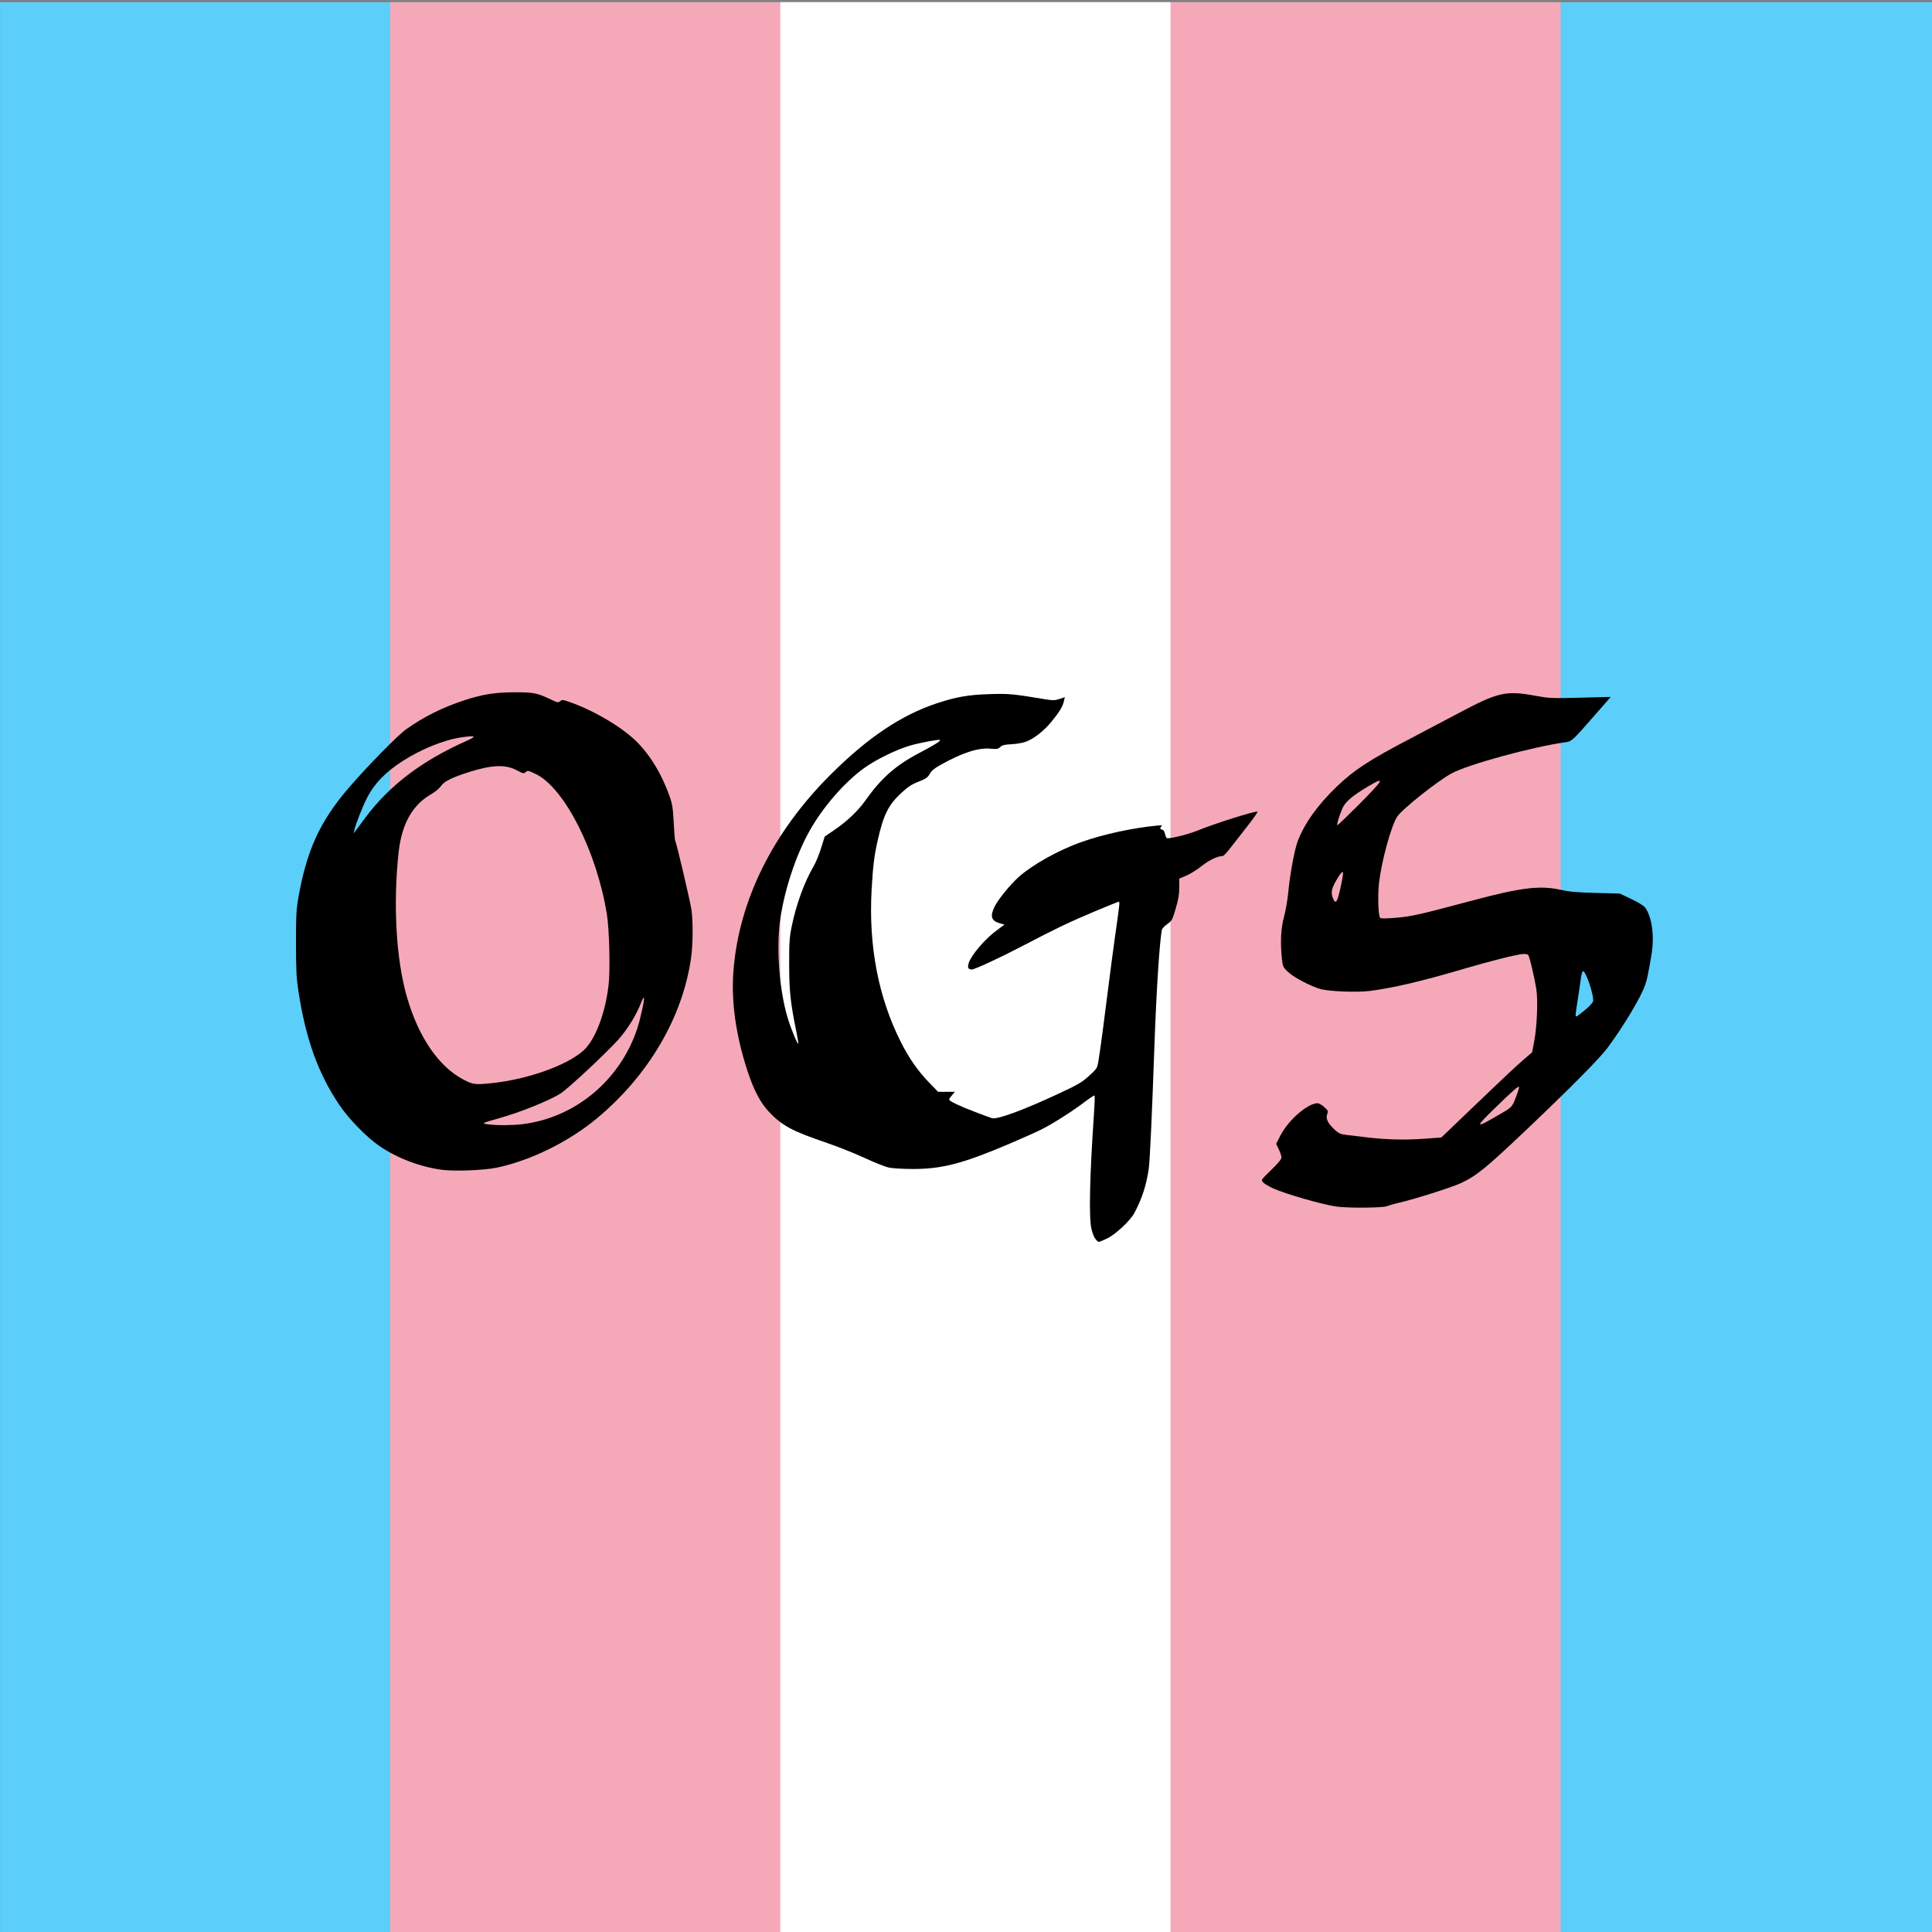
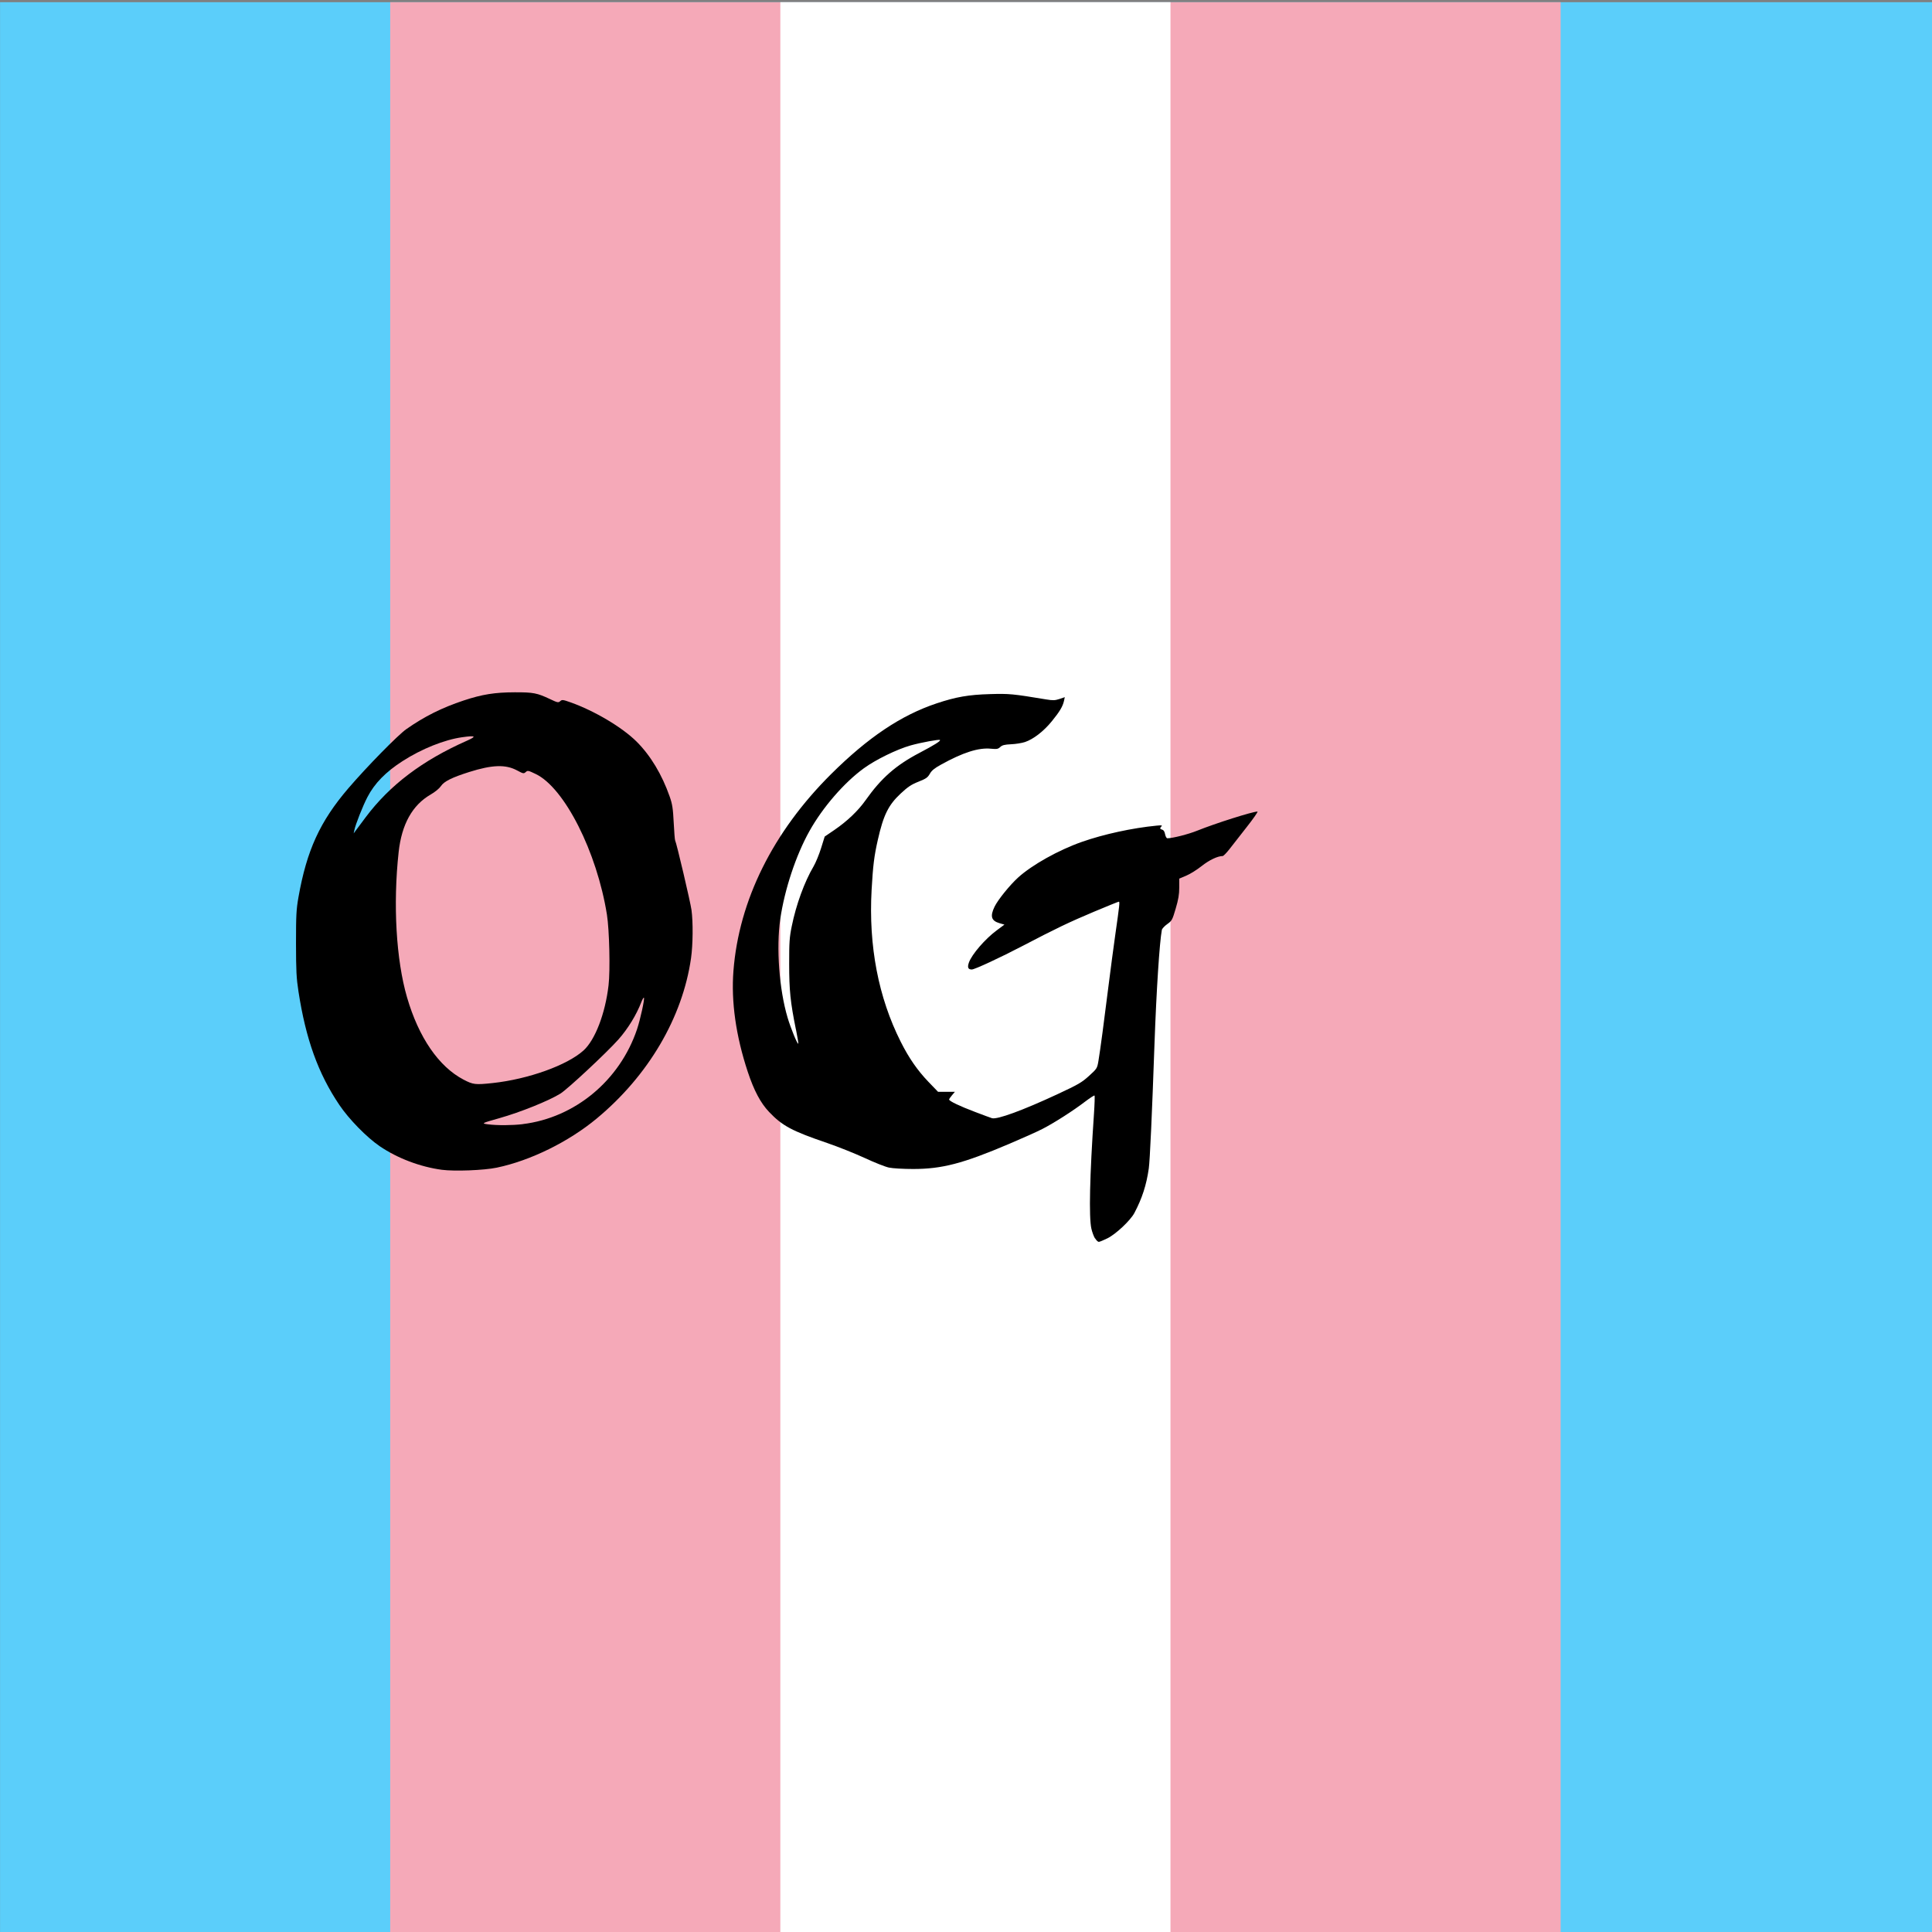
<svg xmlns="http://www.w3.org/2000/svg" width="512" height="512" viewBox="0 0 135.467 135.467" version="1.1" id="svg5" xml:space="preserve">
  <rect x="0" y="0" width="135.467" height="135.467" fill="#808080" stroke="none" />
  <defs id="defs2" />
  <g id="layer1">
    <g data-v-423bf9ae="" id="c665296c-fc81-4843-a736-8fd45cde5584" fill="#000000" transform="matrix(3.518,0,0,3.524,19.912,46.255)" style="display:inline;fill:#000000">
      <g id="g261" transform="matrix(0,-0.02,0.036,0,-5.659,25.318)">
        <path fill="#5bcefa" d="M 0,0 H 1920 V 1080 H 0 Z" id="path2" style="stroke-width:2.546" />
        <path fill="#f5a9b8" d="M 0,216 H 1920 V 864 H 0 Z" id="path4" style="stroke-width:2.546" />
        <path fill="#ffffff" d="M 0,432 H 1920 V 648 H 0 Z" id="path6" style="stroke-width:2.546" />
        <path style="display:inline;fill:#000000;stroke-width:0.022" d="M 3.061,10.132 C 2.634,10.074 2.186,9.903 1.837,9.664 1.579,9.487 1.227,9.124 1.037,8.839 0.619,8.213 0.376,7.531 0.231,6.582 0.19,6.314 0.183,6.171 0.182,5.625 0.182,5.062 0.188,4.948 0.23,4.705 0.394,3.767 0.655,3.192 1.217,2.53 1.58,2.103 2.19,1.475 2.358,1.355 2.715,1.102 3.064,0.926 3.492,0.783 c 0.365,-0.122 0.614,-0.162 1.009,-0.163 0.366,-8e-4 0.44,0.014 0.694,0.135 0.15,0.072 0.165,0.075 0.202,0.042 0.036,-0.033 0.052,-0.031 0.203,0.023 0.475,0.17 1.023,0.499 1.305,0.783 0.276,0.278 0.501,0.656 0.654,1.098 0.051,0.148 0.064,0.233 0.078,0.514 0.009,0.185 0.022,0.345 0.028,0.355 0.025,0.04 0.301,1.225 0.323,1.386 0.033,0.242 0.029,0.693 -0.009,0.961 C 7.811,7.1 7.136,8.257 6.118,9.11 5.563,9.575 4.81,9.949 4.146,10.089 3.891,10.143 3.313,10.165 3.061,10.132 Z M 4.656,9.222 C 5.686,9.096 6.572,8.355 6.913,7.333 6.978,7.137 7.068,6.722 7.049,6.704 7.042,6.697 7.02,6.735 6.999,6.789 6.902,7.045 6.733,7.323 6.544,7.538 6.31,7.803 5.545,8.523 5.401,8.614 5.173,8.757 4.612,8.985 4.198,9.103 3.844,9.204 3.836,9.208 3.969,9.226 c 0.185,0.024 0.476,0.022 0.687,-0.003 z M 4.064,8.404 C 4.767,8.327 5.533,8.05 5.857,7.755 6.086,7.545 6.286,7.021 6.351,6.456 6.386,6.163 6.367,5.352 6.319,5.049 6.121,3.798 5.481,2.522 4.914,2.248 4.766,2.176 4.754,2.174 4.716,2.209 4.677,2.244 4.667,2.242 4.545,2.176 4.319,2.054 4.056,2.063 3.603,2.207 3.261,2.316 3.104,2.395 3.043,2.488 3.01,2.537 2.928,2.605 2.839,2.657 2.478,2.868 2.268,3.249 2.208,3.802 2.095,4.842 2.158,5.948 2.373,6.695 2.603,7.495 3,8.078 3.489,8.336 3.679,8.436 3.72,8.441 4.064,8.404 Z M 1.556,3.111 C 2.034,2.467 2.676,1.977 3.559,1.583 3.755,1.495 3.728,1.477 3.462,1.515 3.109,1.565 2.661,1.747 2.285,1.991 1.952,2.207 1.733,2.433 1.591,2.709 1.501,2.883 1.358,3.248 1.334,3.365 l -0.014,0.066 0.04,-0.055 C 1.381,3.346 1.47,3.227 1.556,3.111 Z" id="path285" transform="matrix(0,28.05,-49.941,0,1264.411,158.745)" />
        <path style="display:inline;fill:#000000;stroke-width:0.022" d="m 15.952,11.499 c -0.024,-0.039 -0.056,-0.127 -0.071,-0.194 -0.051,-0.228 -0.033,-1.05 0.051,-2.289 0.013,-0.193 0.018,-0.356 0.011,-0.363 -0.007,-0.007 -0.09,0.048 -0.186,0.121 -0.235,0.182 -0.617,0.428 -0.846,0.546 -0.104,0.054 -0.399,0.187 -0.656,0.297 -0.911,0.391 -1.322,0.499 -1.893,0.499 -0.189,2e-5 -0.403,-0.012 -0.476,-0.028 -0.073,-0.015 -0.287,-0.101 -0.476,-0.19 C 11.221,9.81 10.887,9.675 10.668,9.599 9.968,9.358 9.782,9.258 9.519,8.979 9.351,8.8 9.222,8.555 9.098,8.178 8.864,7.463 8.769,6.785 8.816,6.169 8.924,4.767 9.596,3.401 10.743,2.25 c 0.73,-0.732 1.383,-1.174 2.085,-1.41 0.381,-0.128 0.629,-0.172 1.052,-0.184 0.382,-0.011 0.446,-0.005 1.109,0.106 0.134,0.022 0.172,0.021 0.262,-0.009 l 0.105,-0.036 -0.015,0.071 c -0.024,0.113 -0.085,0.216 -0.241,0.409 -0.16,0.199 -0.364,0.358 -0.53,0.414 -0.059,0.02 -0.182,0.04 -0.273,0.044 -0.131,0.006 -0.176,0.018 -0.215,0.055 -0.044,0.041 -0.067,0.045 -0.182,0.034 -0.245,-0.025 -0.553,0.074 -0.989,0.318 -0.128,0.071 -0.183,0.117 -0.219,0.182 -0.042,0.074 -0.074,0.097 -0.224,0.157 -0.142,0.057 -0.209,0.102 -0.352,0.237 -0.242,0.228 -0.339,0.427 -0.45,0.921 -0.073,0.324 -0.096,0.516 -0.123,0.999 -0.061,1.117 0.134,2.14 0.575,3.024 0.163,0.327 0.329,0.568 0.548,0.799 l 0.189,0.198 h 0.166 0.166 l -0.057,0.068 c -0.032,0.037 -0.057,0.076 -0.057,0.085 0,0.031 0.207,0.131 0.511,0.247 0.164,0.063 0.314,0.119 0.335,0.125 0.102,0.031 0.605,-0.155 1.291,-0.477 0.414,-0.195 0.48,-0.233 0.624,-0.365 0.158,-0.145 0.161,-0.15 0.186,-0.297 0.033,-0.194 0.117,-0.828 0.201,-1.512 0.037,-0.299 0.096,-0.747 0.131,-0.997 0.087,-0.617 0.092,-0.665 0.07,-0.665 -0.01,0 -0.229,0.09 -0.487,0.199 -0.492,0.209 -0.761,0.339 -1.399,0.676 -0.453,0.239 -0.959,0.476 -1.015,0.476 -0.074,0 -0.091,-0.042 -0.057,-0.139 0.057,-0.163 0.322,-0.472 0.549,-0.641 l 0.152,-0.114 -0.096,-0.028 c -0.164,-0.048 -0.191,-0.137 -0.099,-0.329 0.065,-0.136 0.302,-0.432 0.465,-0.581 0.275,-0.252 0.798,-0.547 1.258,-0.71 0.431,-0.153 0.996,-0.277 1.478,-0.324 0.092,-0.009 0.114,-0.006 0.094,0.014 -0.037,0.037 -0.032,0.055 0.015,0.067 0.027,0.007 0.047,0.039 0.056,0.091 0.009,0.045 0.028,0.08 0.045,0.08 0.103,0 0.414,-0.08 0.591,-0.152 0.356,-0.145 1.091,-0.38 1.187,-0.38 0.016,0 -0.079,0.138 -0.21,0.306 -0.131,0.168 -0.285,0.368 -0.343,0.443 -0.058,0.075 -0.118,0.137 -0.134,0.137 -0.099,0 -0.265,0.08 -0.414,0.199 -0.091,0.073 -0.228,0.16 -0.305,0.192 l -0.138,0.059 1.33e-4,0.179 c 8.9e-5,0.136 -0.017,0.237 -0.07,0.418 -0.066,0.227 -0.074,0.242 -0.167,0.309 -0.053,0.038 -0.101,0.09 -0.106,0.115 -0.046,0.242 -0.108,1.216 -0.145,2.261 -0.05,1.439 -0.091,2.334 -0.113,2.492 -0.047,0.331 -0.131,0.593 -0.284,0.886 -0.078,0.149 -0.365,0.422 -0.532,0.505 -0.078,0.039 -0.155,0.071 -0.171,0.071 -0.017,0 -0.05,-0.032 -0.073,-0.071 z M 10.049,7.337 C 9.94,6.793 9.916,6.559 9.916,6.032 c -3.29e-4,-0.433 0.006,-0.532 0.051,-0.752 0.086,-0.429 0.251,-0.885 0.43,-1.191 0.043,-0.074 0.11,-0.238 0.149,-0.365 l 0.071,-0.23 0.192,-0.132 c 0.252,-0.174 0.467,-0.381 0.613,-0.589 0.311,-0.444 0.598,-0.699 1.067,-0.947 0.292,-0.155 0.422,-0.237 0.403,-0.256 -0.017,-0.016 -0.373,0.05 -0.578,0.108 -0.271,0.077 -0.691,0.284 -0.926,0.457 -0.388,0.285 -0.811,0.778 -1.072,1.25 -0.267,0.482 -0.491,1.164 -0.576,1.754 -0.082,0.573 -0.021,1.4 0.145,1.963 0.063,0.213 0.194,0.535 0.211,0.518 0.005,-0.005 -0.016,-0.132 -0.046,-0.283 z" id="path356" transform="matrix(0,28.05,-49.941,0,1264.411,158.745)" />
-         <path style="display:inline;fill:#000000;stroke-width:0.121" d="m 112.314,56.035 c -1.56,-0.229 -5.522,-1.381 -6.83,-1.985 -0.467,-0.216 -0.952,-0.509 -1.078,-0.652 -0.23,-0.26 -0.229,-0.261 0.879,-1.348 0.758,-0.745 1.108,-1.176 1.107,-1.364 -8.5e-4,-0.152 -0.13,-0.549 -0.287,-0.882 l -0.286,-0.606 0.497,-0.967 c 0.846,-1.646 2.942,-3.465 3.978,-3.452 0.154,0.002 0.481,0.19 0.726,0.418 0.419,0.389 0.438,0.438 0.306,0.785 -0.177,0.469 0.088,1.011 0.83,1.695 0.431,0.397 0.62,0.482 1.221,0.55 0.391,0.044 1.311,0.155 2.044,0.246 2.182,0.272 4.239,0.331 6.296,0.18 l 1.933,-0.141 3.277,-3.167 c 3.876,-3.746 4.852,-4.669 5.811,-5.497 l 0.716,-0.618 0.225,-1.196 c 0.305,-1.618 0.419,-4.491 0.227,-5.705 -0.191,-1.21 -0.708,-3.436 -0.851,-3.666 -0.071,-0.115 -0.272,-0.166 -0.572,-0.148 -0.68,0.043 -3.603,0.781 -6.384,1.613 -4.428,1.324 -7.655,2.091 -10.134,2.41 -1.406,0.181 -4.458,0.063 -5.372,-0.207 -1.096,-0.324 -2.894,-1.28 -3.492,-1.856 -0.536,-0.517 -0.57,-0.589 -0.655,-1.394 -0.194,-1.827 -0.123,-3.317 0.22,-4.608 0.178,-0.668 0.381,-1.84 0.452,-2.605 0.187,-2.018 0.677,-4.698 1.033,-5.653 0.714,-1.911 2.156,-3.947 4.195,-5.924 1.897,-1.839 3.501,-2.896 7.982,-5.259 1.3,-0.685 3.635,-1.928 5.189,-2.762 4.234,-2.27 5.085,-2.471 8.14,-1.918 1.712,0.31 1.84,0.316 5.022,0.235 l 3.265,-0.083 -1.829,2.11 c -2.208,2.548 -2.403,2.734 -2.944,2.809 -3.652,0.506 -10.67,2.442 -12.448,3.433 -1.58,0.881 -5.369,3.937 -5.854,4.721 -0.657,1.063 -1.675,4.835 -1.944,7.203 -0.154,1.361 -0.081,3.594 0.125,3.8 0.084,0.084 0.641,0.079 1.74,-0.015 1.661,-0.143 2.535,-0.343 8.304,-1.9 5.122,-1.383 7.241,-1.642 9.41,-1.149 0.97,0.22 1.73,0.289 3.817,0.346 l 2.605,0.071 1.252,0.601 c 0.776,0.373 1.342,0.728 1.489,0.934 0.737,1.036 1.011,3.159 0.667,5.17 -0.392,2.287 -0.445,2.543 -0.678,3.251 -0.42,1.28 -2.325,4.496 -4.042,6.826 -0.876,1.188 -4.025,4.401 -8.73,8.907 -4.474,4.284 -5.411,5.053 -7.164,5.88 -0.96,0.452 -5.036,1.752 -6.657,2.123 -0.463,0.106 -1.028,0.271 -1.257,0.366 -0.467,0.195 -4.256,0.225 -5.492,0.044 z m 16.947,-9.643 c 2.103,-1.214 1.99,-1.108 2.443,-2.274 0.225,-0.578 0.376,-1.084 0.336,-1.124 -0.094,-0.094 -0.764,0.501 -2.654,2.363 -2.031,2 -2.049,2.145 -0.125,1.035 z m 9.887,-11.756 c 0.449,-0.378 0.847,-0.804 0.883,-0.949 0.145,-0.579 -0.791,-3.395 -1.096,-3.295 -0.07,0.023 -0.17,0.392 -0.223,0.82 -0.053,0.428 -0.203,1.46 -0.334,2.293 -0.266,1.699 -0.275,1.818 -0.142,1.818 0.052,0 0.462,-0.309 0.912,-0.687 z m -26.479,-12.915 c 0.349,-1.523 0.441,-2.151 0.314,-2.151 -0.059,1.19e-4 -0.25,0.232 -0.426,0.515 -0.766,1.234 -0.88,1.692 -0.593,2.385 0.259,0.624 0.432,0.44 0.704,-0.749 z m 1.985,-9.391 c 2.786,-2.819 3.008,-3.216 1.195,-2.138 -1.735,1.032 -2.55,1.721 -2.856,2.41 -0.356,0.805 -0.674,1.878 -0.557,1.878 0.05,0 1.048,-0.968 2.217,-2.151 z" id="path431" transform="matrix(0,5.128,-9.13,0,1233.447,163.859)" />
      </g>
    </g>
  </g>
</svg>